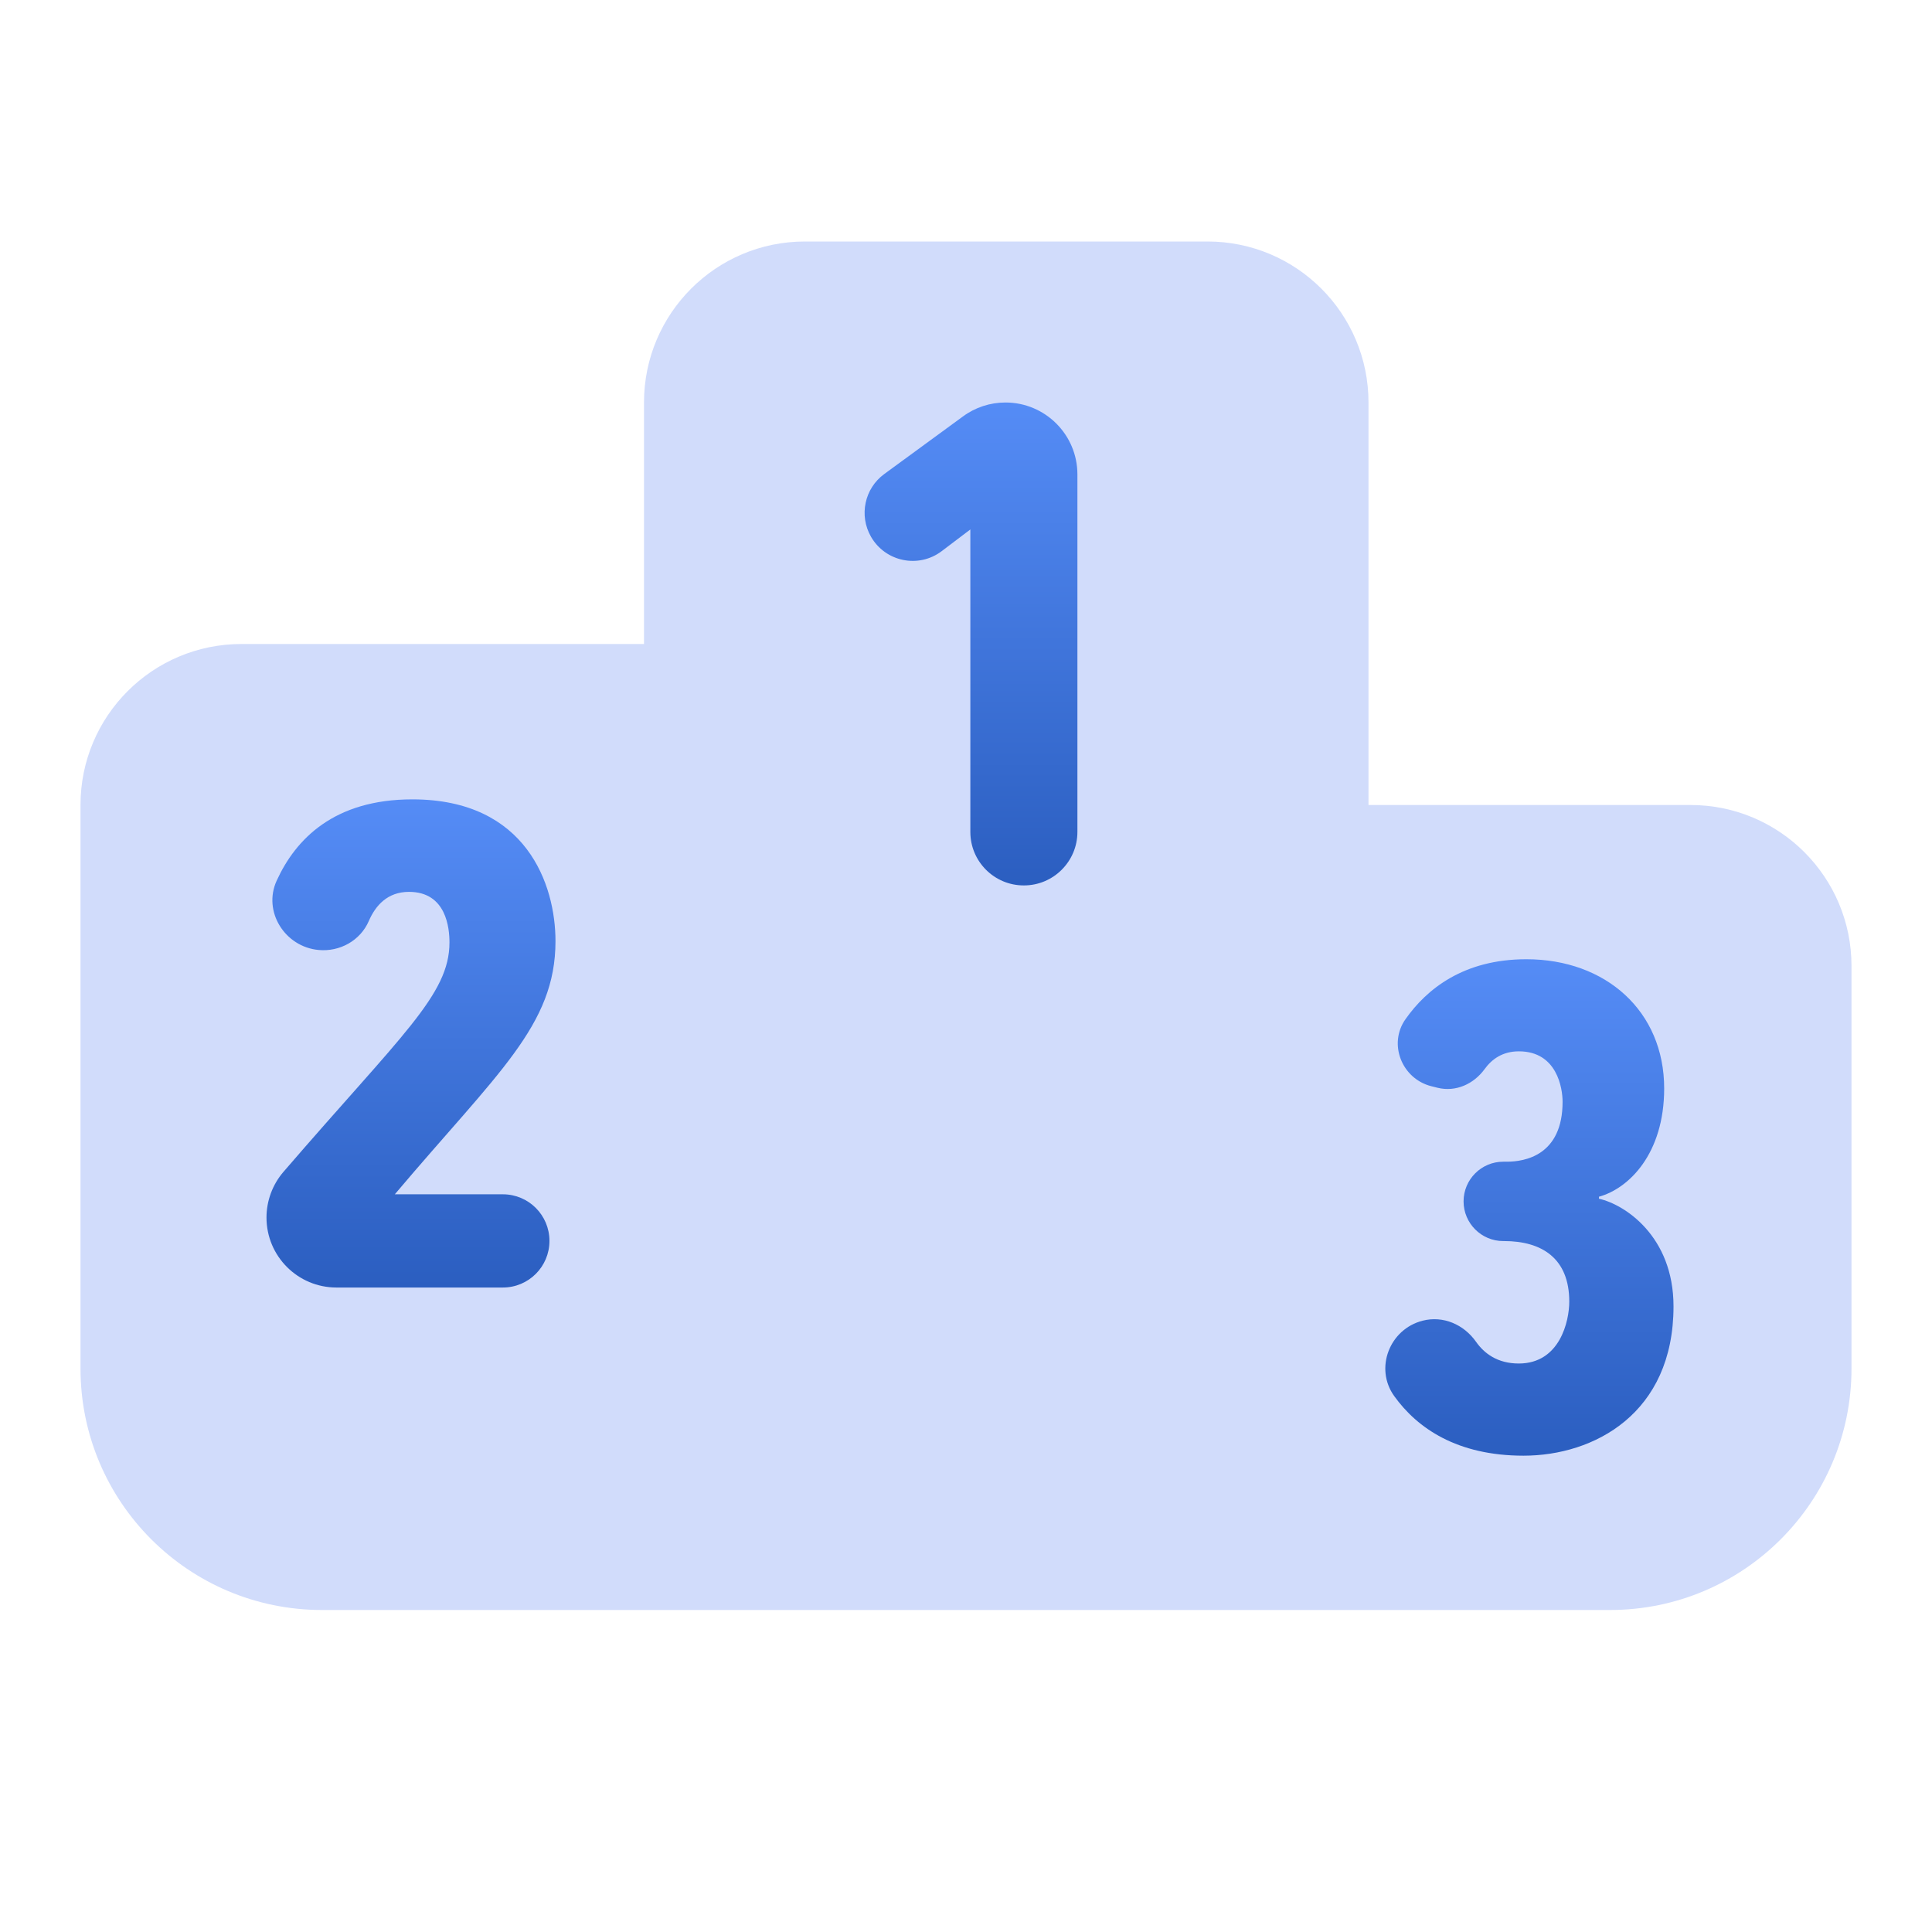
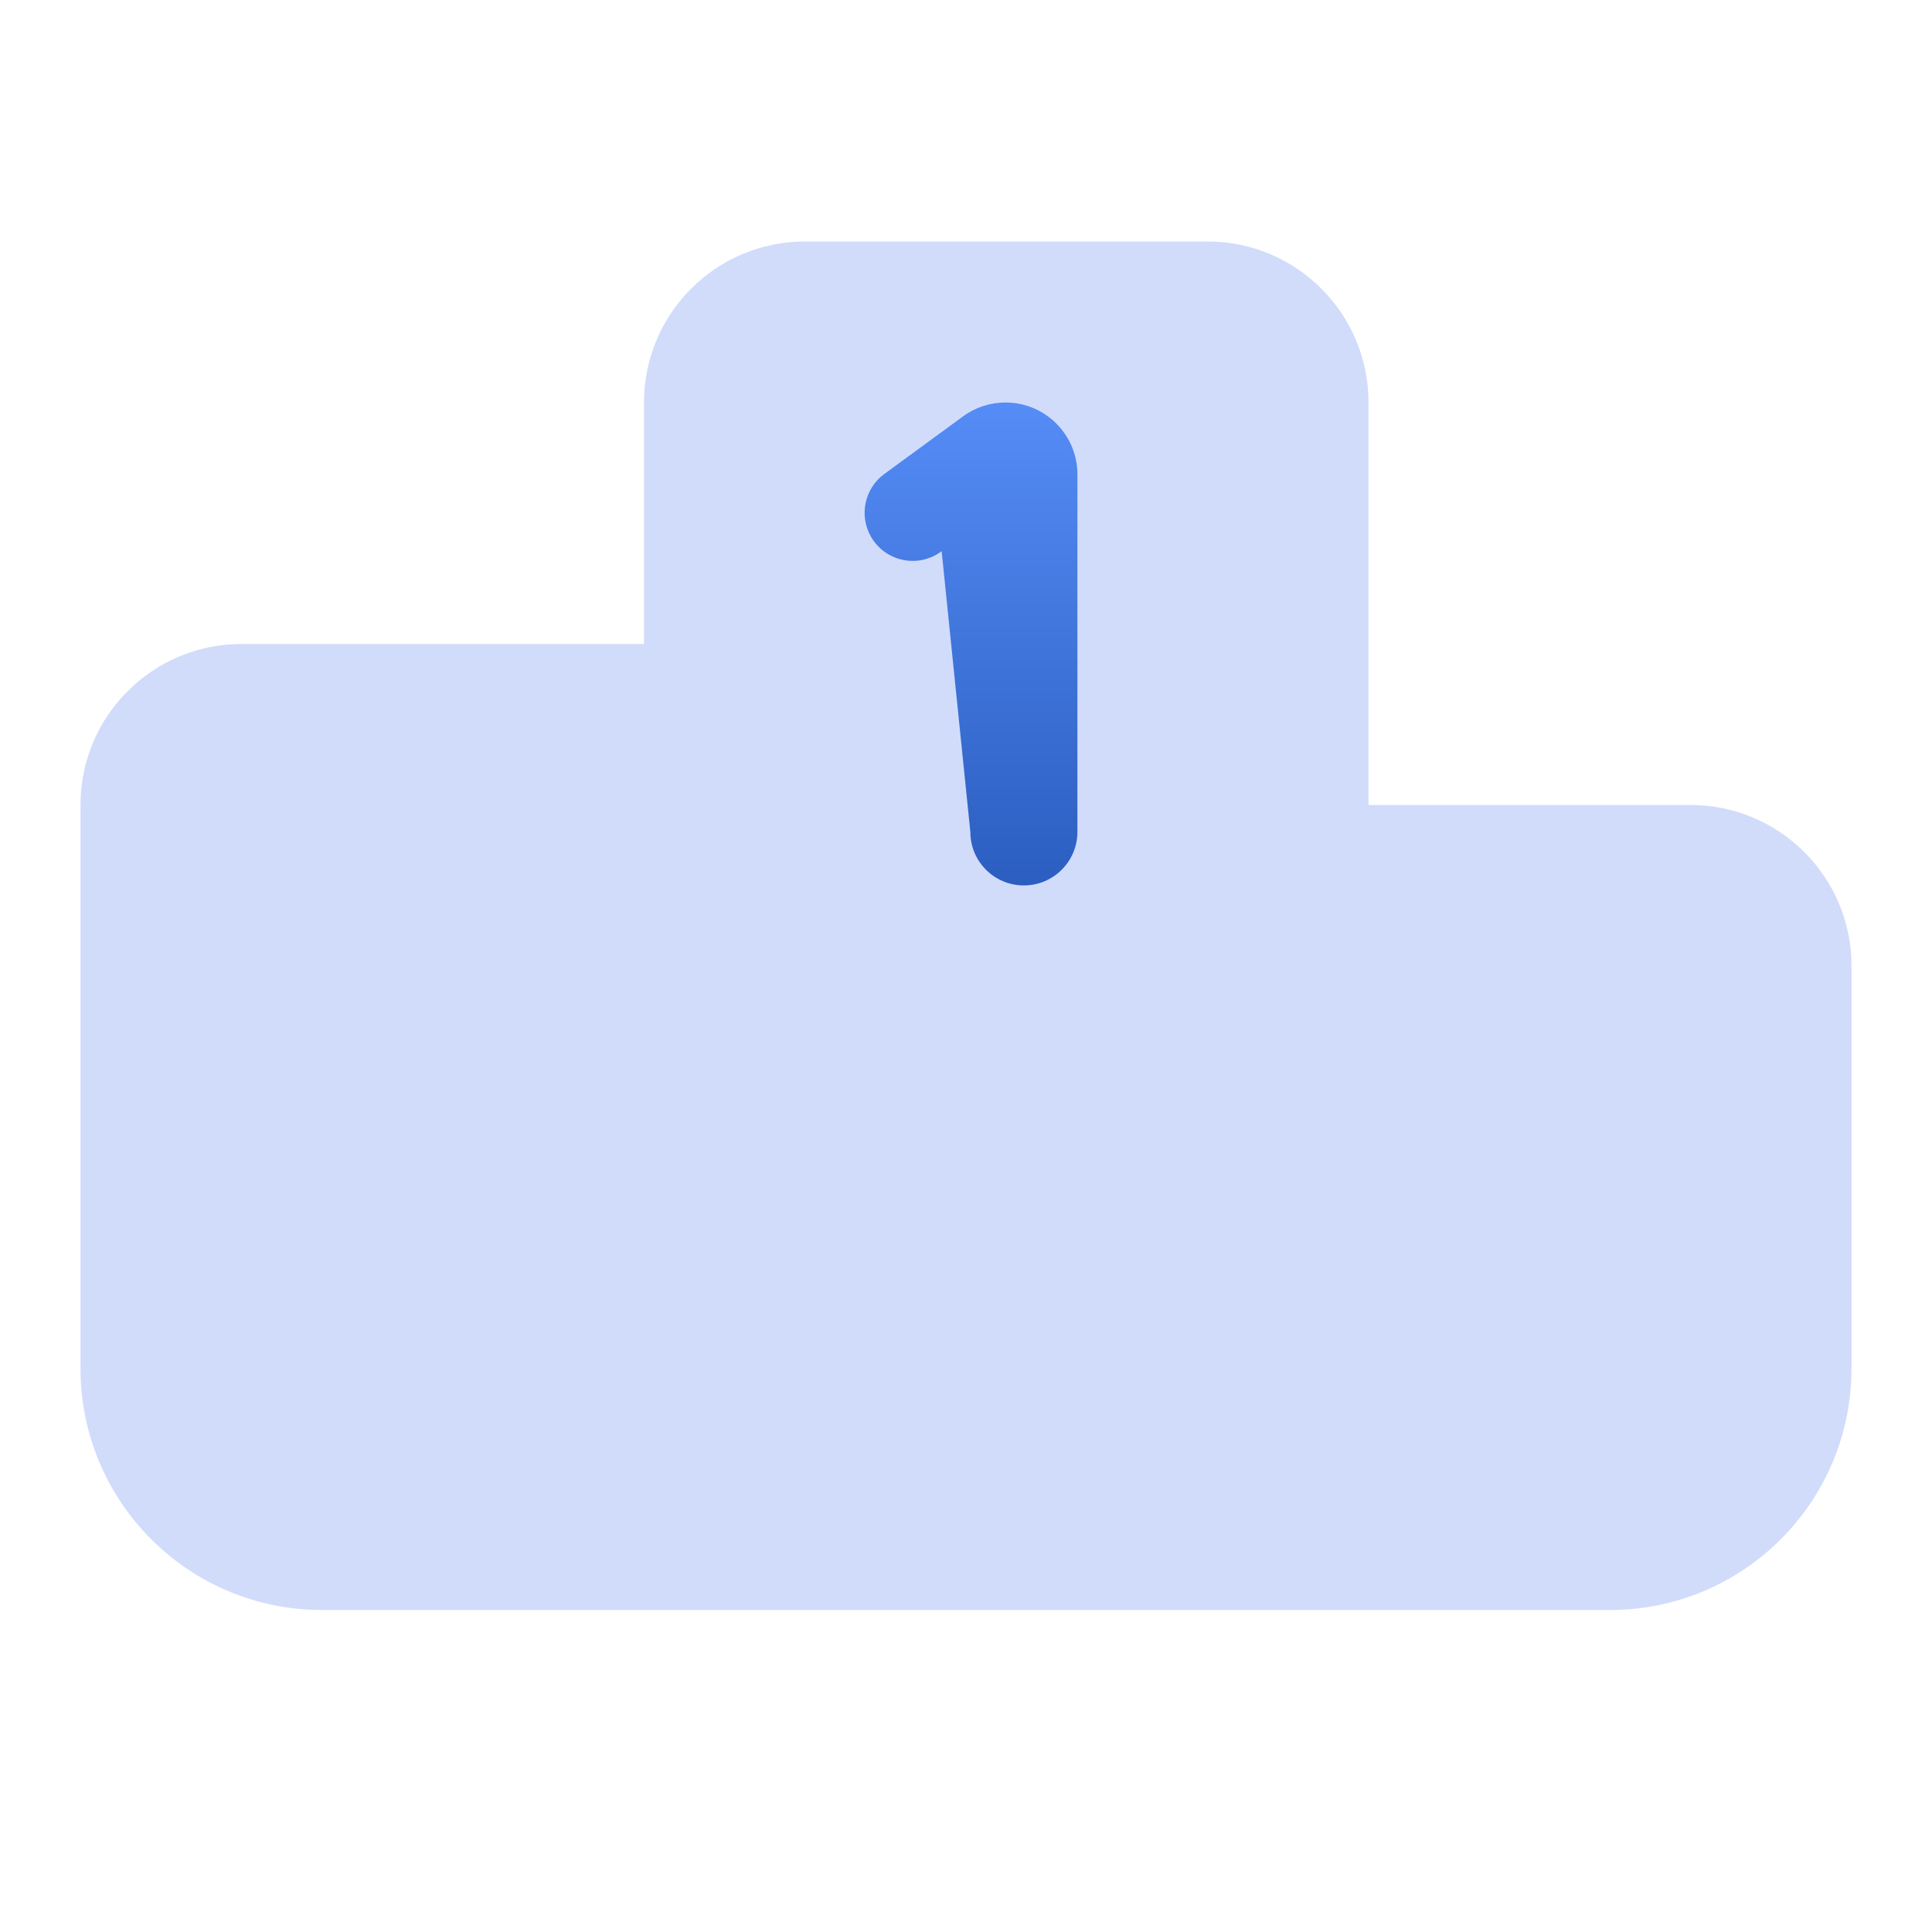
<svg xmlns="http://www.w3.org/2000/svg" width="48" height="48" viewBox="0 0 48 48" fill="none">
  <path d="M34 20V10C34 7.79 32.21 6 30 6H20C17.79 6 16 7.79 16 10V16H6C3.79 16 2 17.79 2 20V34C2 37.314 4.686 40 8 40H40C43.314 40 46 37.314 46 34V24C46 21.79 44.21 20 42 20H34Z" fill="#D1DCFB" />
-   <path d="M24.108 20.67V13.154L23.395 13.694C22.82 14.128 21.997 13.958 21.639 13.334C21.337 12.806 21.479 12.136 21.968 11.778L23.922 10.348C24.23 10.12 24.601 10 24.98 10C25.968 10 26.768 10.8 26.768 11.788V20.668C26.768 21.402 26.172 21.998 25.439 21.998C24.704 22 24.108 21.404 24.108 20.67Z" fill="url(#paint0_linear_1062_1928)" />
-   <path d="M13.801 23.382C13.801 25.482 12.367 26.644 9.809 29.672H12.493C13.133 29.672 13.651 30.19 13.651 30.83C13.651 31.47 13.133 31.988 12.493 31.988H8.359C7.399 31.988 6.621 31.21 6.621 30.25C6.621 29.834 6.771 29.43 7.041 29.116C9.983 25.702 11.167 24.718 11.167 23.416C11.167 23.07 11.095 22.158 10.161 22.158C9.627 22.158 9.329 22.498 9.163 22.882C8.953 23.368 8.443 23.652 7.915 23.602C7.077 23.524 6.525 22.646 6.873 21.882C7.345 20.846 8.301 19.86 10.245 19.86C13.089 19.86 13.801 21.99 13.801 23.382Z" fill="url(#paint1_linear_1062_1928)" />
-   <path d="M41.578 32.456C41.578 35.12 39.602 36.166 37.852 36.166C36.202 36.166 35.212 35.484 34.638 34.684C34.144 33.994 34.524 33.02 35.346 32.812C35.854 32.682 36.368 32.906 36.67 33.334C36.876 33.628 37.206 33.876 37.734 33.876C38.756 33.876 38.988 32.822 38.988 32.338C38.988 31.262 38.306 30.834 37.368 30.834H37.348C36.804 30.834 36.362 30.392 36.362 29.848C36.362 29.304 36.804 28.862 37.348 28.862H37.436C37.882 28.862 38.822 28.706 38.822 27.374C38.822 27.04 38.686 26.12 37.736 26.12C37.326 26.12 37.06 26.32 36.886 26.56C36.614 26.934 36.168 27.136 35.718 27.026L35.566 26.988C34.83 26.806 34.482 25.938 34.92 25.32C35.444 24.576 36.358 23.832 37.922 23.832C39.896 23.832 41.346 25.122 41.346 27.042C41.346 28.666 40.468 29.528 39.726 29.732V29.782C40.36 29.922 41.578 30.71 41.578 32.456Z" fill="url(#paint2_linear_1062_1928)" />
+   <path d="M24.108 20.67L23.395 13.694C22.82 14.128 21.997 13.958 21.639 13.334C21.337 12.806 21.479 12.136 21.968 11.778L23.922 10.348C24.23 10.12 24.601 10 24.98 10C25.968 10 26.768 10.8 26.768 11.788V20.668C26.768 21.402 26.172 21.998 25.439 21.998C24.704 22 24.108 21.404 24.108 20.67Z" fill="url(#paint0_linear_1062_1928)" />
  <defs>
    <linearGradient id="paint0_linear_1062_1928" x1="24.125" y1="10" x2="24.125" y2="21.998" gradientUnits="userSpaceOnUse">
      <stop stop-color="#558CF6" />
      <stop offset="1" stop-color="#2B5EC0" />
    </linearGradient>
    <linearGradient id="paint1_linear_1062_1928" x1="10.211" y1="19.86" x2="10.211" y2="31.988" gradientUnits="userSpaceOnUse">
      <stop stop-color="#558CF6" />
      <stop offset="1" stop-color="#2B5EC0" />
    </linearGradient>
    <linearGradient id="paint2_linear_1062_1928" x1="37.998" y1="23.832" x2="37.998" y2="36.166" gradientUnits="userSpaceOnUse">
      <stop stop-color="#558CF6" />
      <stop offset="1" stop-color="#2B5EC0" />
    </linearGradient>
  </defs>
</svg>